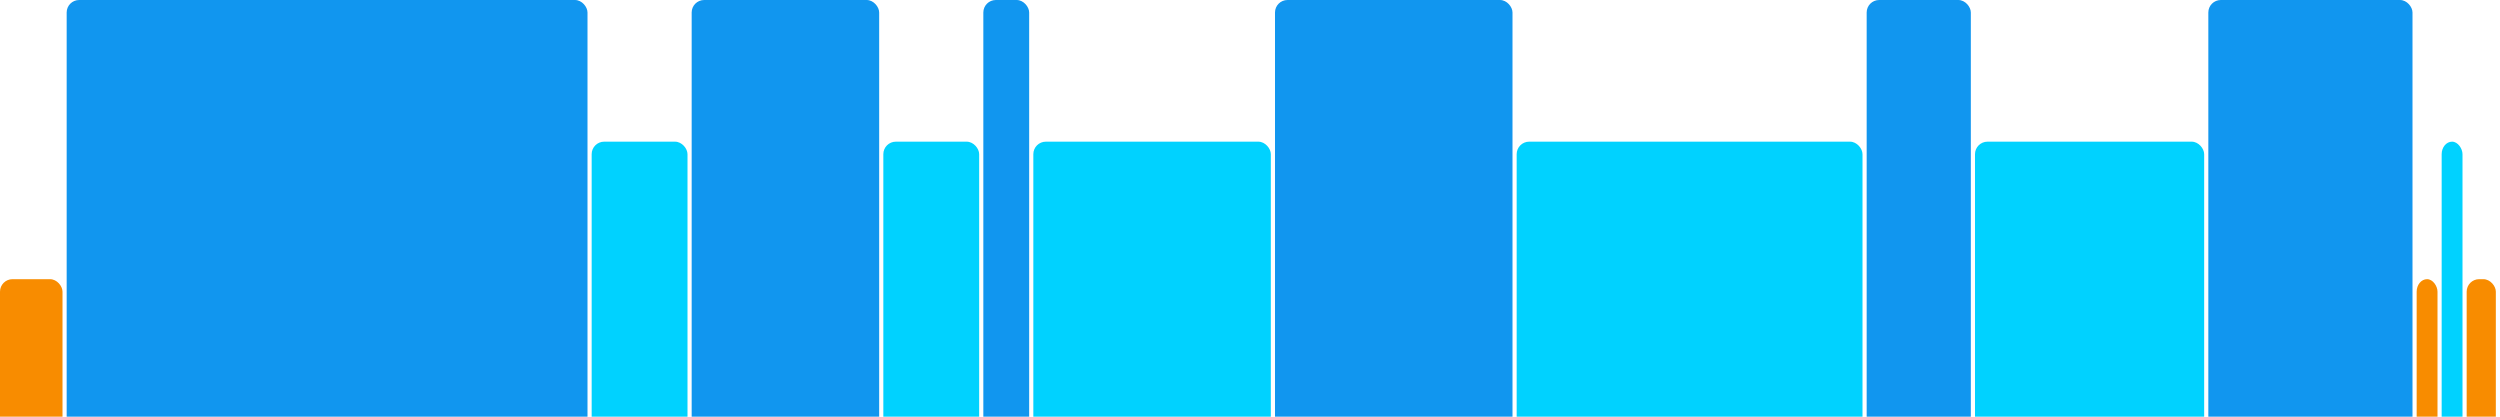
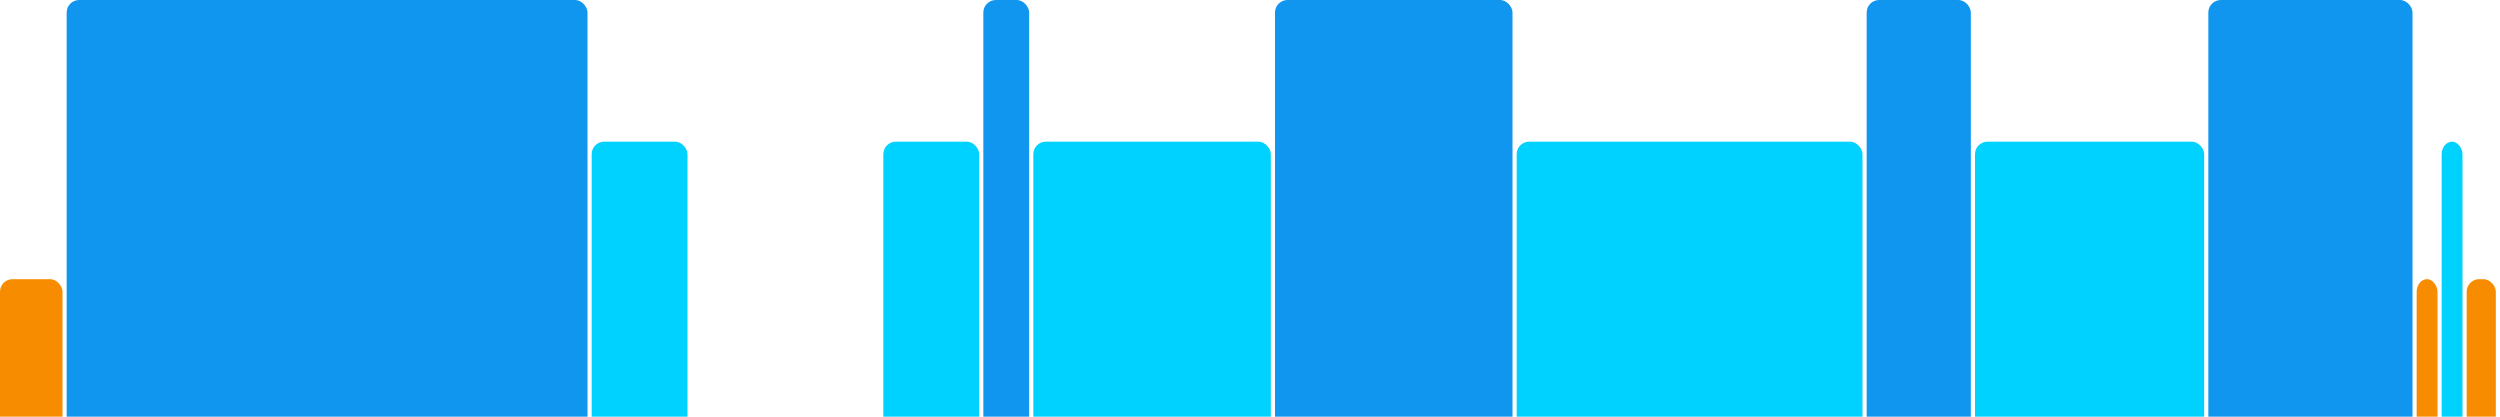
<svg xmlns="http://www.w3.org/2000/svg" version="1.1" baseProfile="full" width="600" height="100">
  <rect x="0" y="67" rx="3" ry="3" width="15" height="43" fill="rgb(248,140,0)" />
  <rect x="16" y="0" rx="3" ry="3" width="125" height="110" fill="rgb(17,150,239)" />
  <rect x="142" y="34" rx="3" ry="3" width="23" height="76" fill="rgb(0,210,255)" />
-   <rect x="166" y="0" rx="3" ry="3" width="45" height="110" fill="rgb(17,150,239)" />
  <rect x="212" y="34" rx="3" ry="3" width="23" height="76" fill="rgb(0,210,255)" />
  <rect x="236" y="0" rx="3" ry="3" width="11" height="110" fill="rgb(17,150,239)" />
  <rect x="248" y="34" rx="3" ry="3" width="57" height="76" fill="rgb(0,210,255)" />
  <rect x="306" y="0" rx="3" ry="3" width="57" height="110" fill="rgb(17,150,239)" />
  <rect x="364" y="34" rx="3" ry="3" width="83" height="76" fill="rgb(0,210,255)" />
  <rect x="448" y="0" rx="3" ry="3" width="25" height="110" fill="rgb(17,150,239)" />
  <rect x="474" y="34" rx="3" ry="3" width="55" height="76" fill="rgb(0,210,255)" />
  <rect x="530" y="0" rx="3" ry="3" width="49" height="110" fill="rgb(17,150,239)" />
  <rect x="580" y="67" rx="3" ry="3" width="5" height="43" fill="rgb(248,140,0)" />
  <rect x="586" y="34" rx="3" ry="3" width="5" height="76" fill="rgb(0,210,255)" />
  <rect x="592" y="67" rx="3" ry="3" width="7" height="43" fill="rgb(248,140,0)" />
</svg>